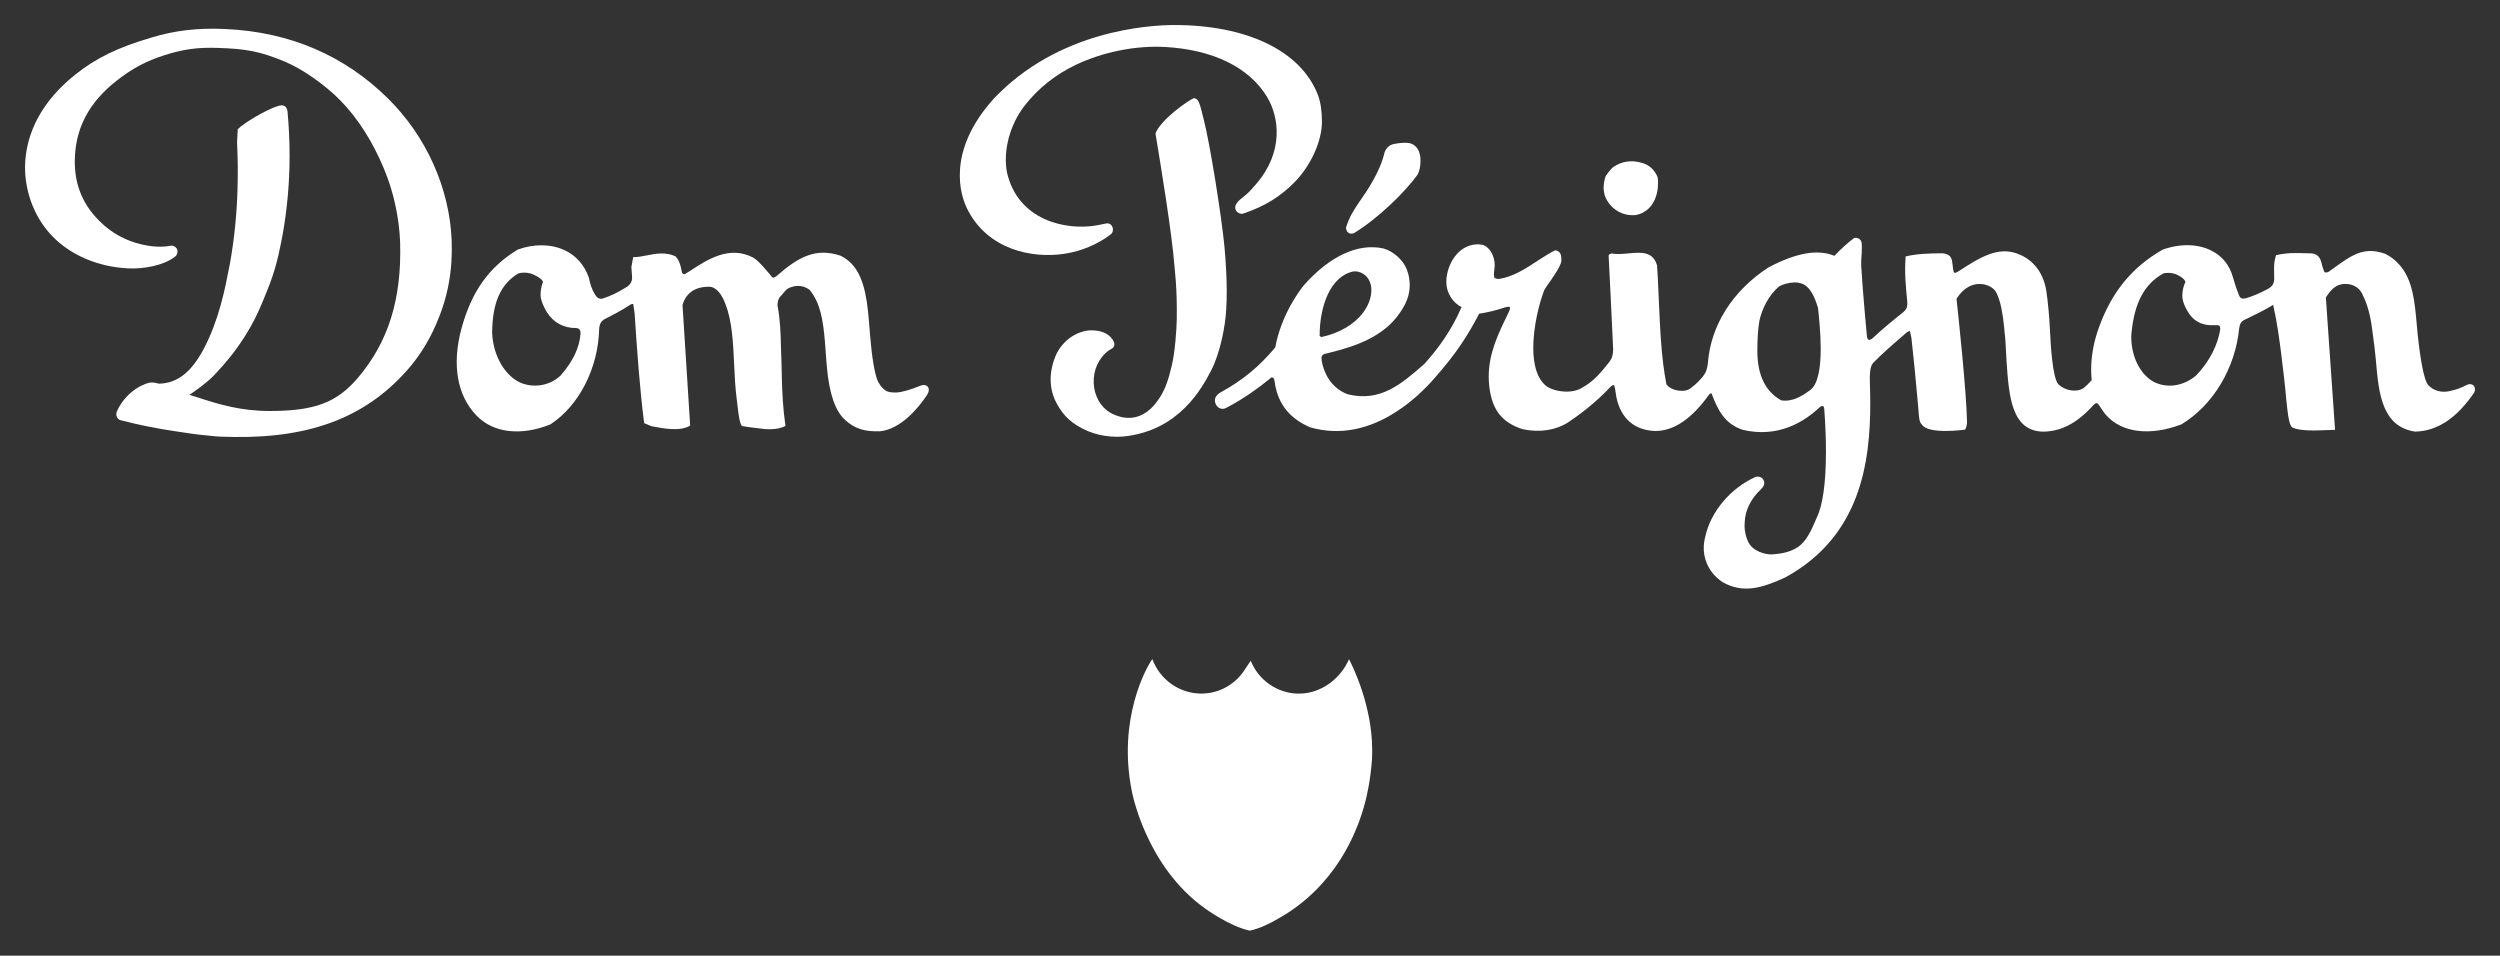
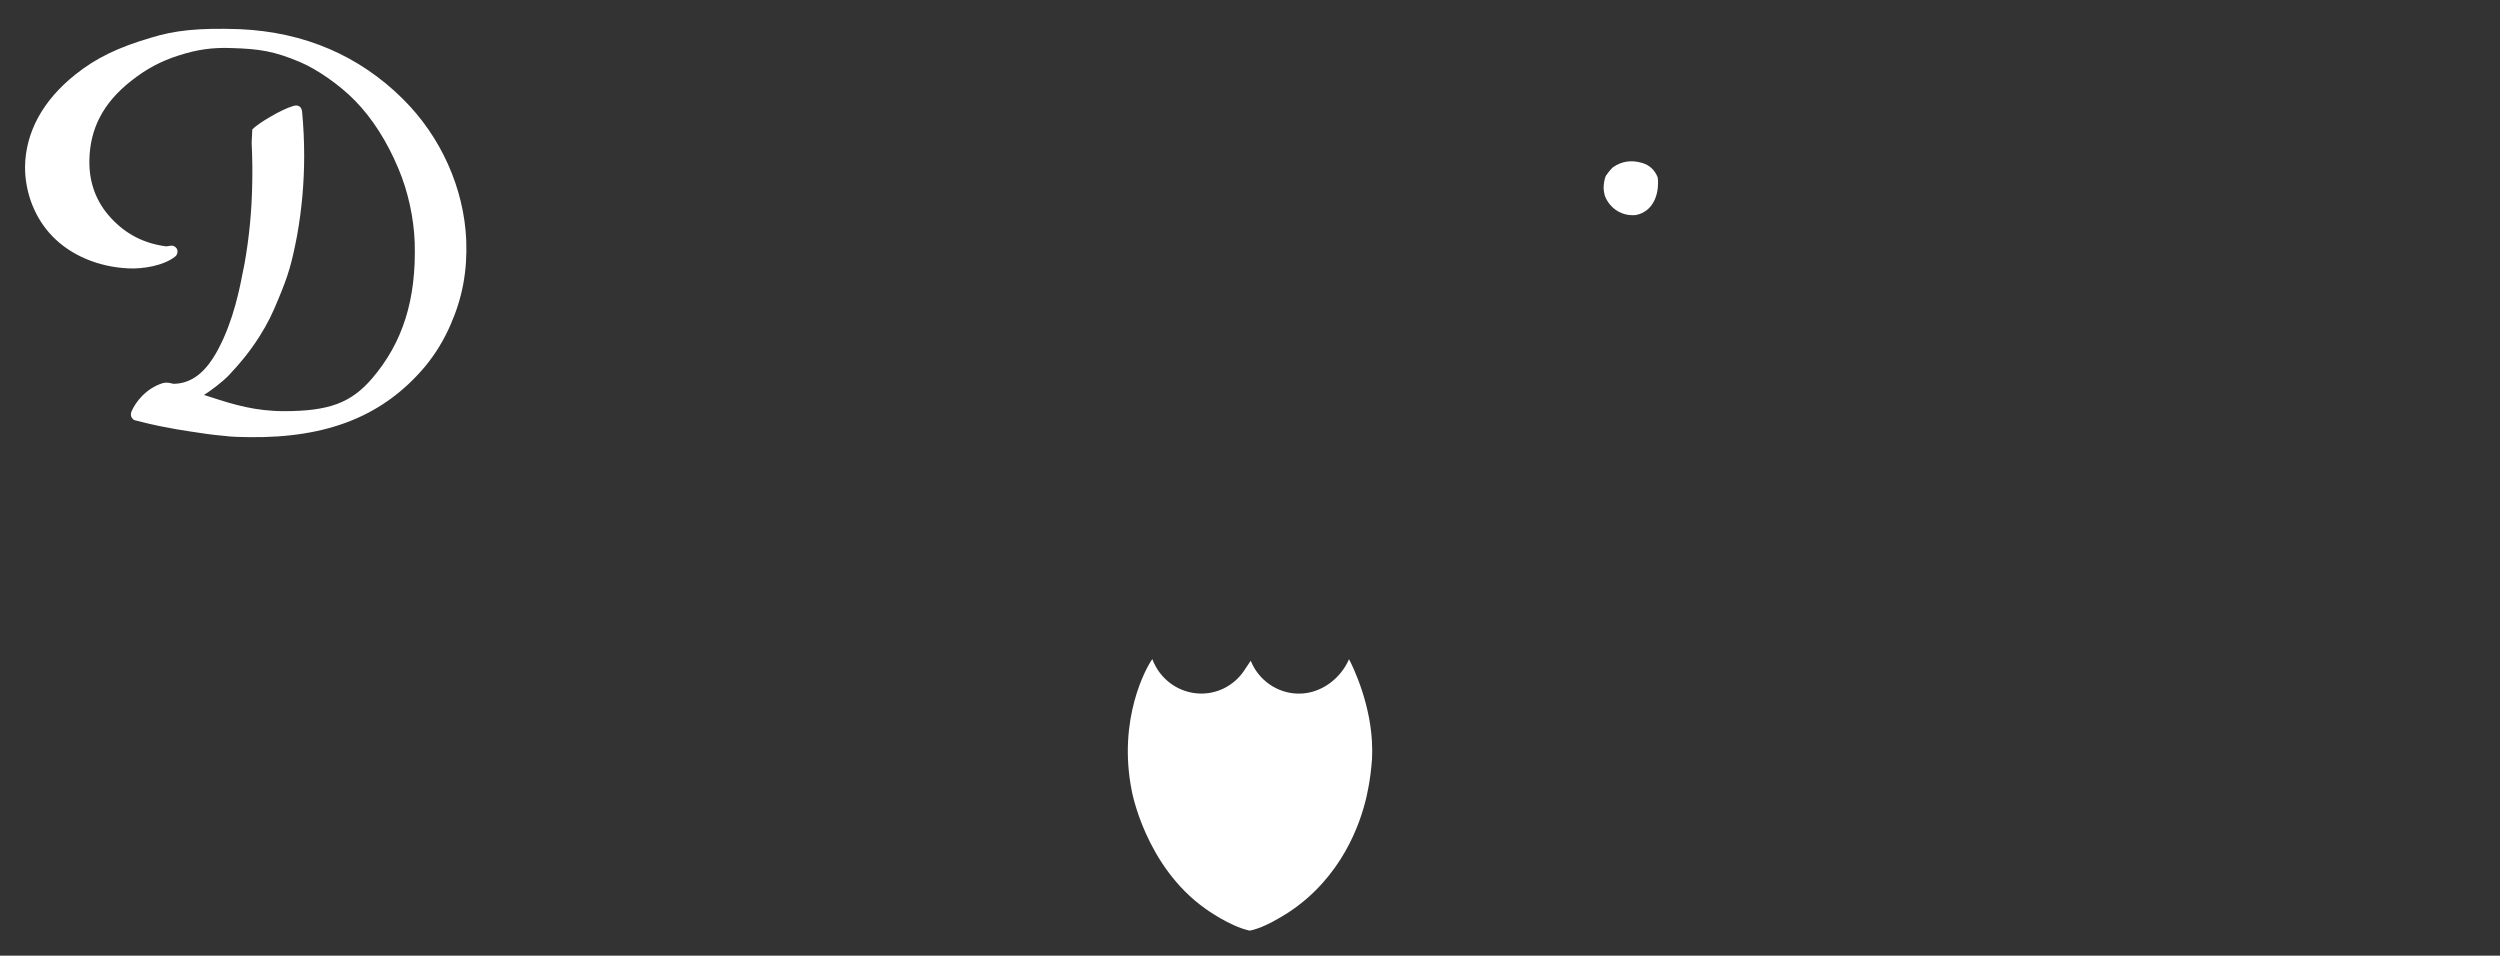
<svg xmlns="http://www.w3.org/2000/svg" id="Layer_1" x="0px" y="0px" width="2496.614px" height="954.364px" viewBox="0 0 2496.614 954.364" xml:space="preserve">
  <rect x="0" y="0" width="2496.614" height="954.364" fill="#333333" stroke="none" />
  <g>
-     <path fill="#FFFFFF" d="M1389.015,144.757c-2.843,1.395-4.77,3.603-6.254,7.17c-4.537,20.229-18.937,40.644-25.095,49.389   c-5.973,8.876-10.109,15.058-13.64,26.46l1.179,3.364c2.28,2.526,3.531,2.49,6.745,1.813c24.581-14.975,51.681-41.62,63.908-58.833   c1.763-3.899,2.675-8.128,2.675-12.407c0.048-4.16,0.048-5.524-1.341-9.899c-1.257-3.828-4.152-6.899-7.9-8.379   C1405.121,141.585,1391.996,143.225,1389.015,144.757L1389.015,144.757z" />
    <path fill="#FFFFFF" d="M1610.797,167.033c-2.616,2.394-5.47,6.009-7.2,8.648c-1.454,3.531-2.137,8.397-2.137,11.964   c0,2.328,0.682,5.77,1.089,7.583c5.027,13.293,17.638,20.984,31.206,19.499c16.327-3.316,22.055-18.697,22.055-31.936   c0-2.214-0.084-3.926-0.359-5.578c-2.705-7.266-8.247-12.359-15.34-14.442C1629.398,159.516,1619.541,160.911,1610.797,167.033   L1610.797,167.033z" />
-     <path fill="#FFFFFF" d="M1853.451,237.477c-0.516-0.02-1.085,0.016-1.709,0.127c-5.787,4.213-13.023,10.665-19.834,17.883   c-16.597-6.901-38.203-3.081-66.021,11.678c-35.467,23.072-57.401,57.672-60.256,94.982c-0.652,6.38-1.905,9.797-5.131,13.969   c-3.028,3.567-6.486,7.368-11.221,10.785c-2.723,2.777-7.332,3.901-12.557,3.219c-5.464-0.563-10.582-3.219-12.623-6.463   c-5.016-26.203-6.182-53.764-7.492-82.977l-0.527-11.922c-0.353-7.703-0.707-15.735-1.275-23.684   c-3.998-14.238-16.105-13.143-27.842-12.107c-6.254,0.616-12.82,1.161-17.59,0.096c-2.651,0.964-2.933,1.52-2.933,2.316   l1.879,37.717l2.652,55.703c-0.138,5.171-0.825,8.667-3.74,12.527c-8.218,10.468-15.897,19.613-26.557,25.4   c-10.797,7.499-29.798,4.206-36.896-1.533c-9.343-7.787-12.594-22.15-12.594-37.789c0-21.277,5.979-44.876,10.988-57.75   c1.508-2.645,3.388-5.289,5.201-7.785l1.879-2.719c4.549-6.697,8.009-11.766,9.924-17.619l0.072-2.645   c0-3.693-0.761-6.022-2.455-7.387c-0.844-0.844-2.196-1.364-3.854-1.525c-5.464,2.777-10.283,5.786-16.627,9.91   c-12.623,8.349-25.166,16.573-39.393,18.697c-2.627,0-4.136-0.717-4.627-1.352c-0.664-3.693-0.378-5.19-0.162-6.357l0.563-5.738   c0-9.145-4.542-17.572-11.174-20.385c-7.763-2.077-23.023-0.67-32.426,17.494c-2.369,4.72-3.901,9.815-4.525,15.059l-0.209,4.732   c0,10.234,6.594,20.59,15.219,24.564c-10.336,24.108-23.682,41.727-36.951,56.66c-23.282,20.415-44.127,38.543-76.848,30.457   c-13.652-5.183-22.839-16.979-25.855-33.348l-0.232-2.975c0-2.46,1.764-3.532,3.32-3.975c22.641-5.494,44.516-11.725,62.436-26.963   c8.463-7.14,17.268-19.498,20.021-28.129c1.588-4.455,2.378-9.157,2.334-13.887c0-5.093-0.946-10.222-2.873-15.279   c-3.693-9.474-13.263-18.105-23.234-20.99c-25.281-5.656-53.53,7.368-79.564,36.629c-3.789,4.656-22.643,29.297-28.586,62.113   c-16.172,19.344-32.493,32.791-54.506,44.875c-4.513,2.729-5.811,5.453-5.811,8.135c0,1.412,0.376,2.849,1.059,4.094   c1.784,3.346,5.783,5.578,9.973,3.459c18.392-9.432,34.526-21.671,42.564-28.213l2.682-2.293c1.999-0.323,2.837,0.851,3.267,3.406   c0.305,2.825,1.25,7.667,2.256,10.887c4.92,16.369,15.819,27.968,33.469,35.539c59.503,16.986,107.228-29.392,124.949-50.154   c19.721-22.384,31.692-40.203,43.686-63.359c8.625-1.3,17.118-3.365,25.377-6.17c3.22-1.059,4.884-0.802,5.363-0.281   c0.192,1.395-0.025,2.365-0.672,3.688l-1.592,3.482c-9.343,19.14-18.924,38.849-18.924,62.125c0,3.208,0.185,6.507,0.586,9.822   c2.657,23.24,12.604,36.011,33.211,42.66c16.86,3.579,32.931,1.161,45.344-6.703c9.432-6.254,27.447-19.259,42.9-36.029   c1.365-1.197,2.639-1.448,3.291-1.125l0.754,3.01l1.533,9.51c4.584,20.9,18.08,32.338,38.447,33.152   c18.727,0,36.317-11.81,53.848-36.127c0.742-1.035,1.771-1.561,2.645-1.43c5.788,15.639,12.881,30.853,31.775,36.545   c34.57,7.864,60.162-7.704,75.586-22.188c1.766-1.646,3.178-1.914,3.902-1.645c0.688,0.281,1.154,1.281,1.273,2.777   c1.149,15.806,1.693,29.607,1.693,42.732c0,30.745-3.152,53.44-9.102,65.674c-5.117,11.97-10.181,24.035-19.314,29.799   c-6.793,4.351-14.322,6.423-25.963,7.105c-4.674,0.239-18.972-2.371-23.635-13.264c-2.132-4.924-3.253-10.227-3.293-15.592   l0.156-2.986c0.431-12.18,5.962-23.473,16.424-33.42c2.37-2.37,3.135-4.16,3.135-6.021c0-1.125-0.31-2.28-0.879-3.268   c-1.508-2.615-4.627-3.74-7.877-2.824c-25.017,11.288-44.625,34.545-50.137,59.479c-4.83,17.734,1.736,35.187,17.088,45.463   c21.45,12.395,41.254,5.2,63.027-4.705c75.052-41.201,84.623-114.762,84.623-174.266c0-6.769-0.234-14.806-0.443-21.904   c-0.072-3.777-0.257-14.09,3.131-17.699c8.559-8.912,19.099-18.05,28.43-26.076l4.613-4.01c1.819-1.616,3.328-2.126,3.896-1.893   l1.461,6.787c2.161,19.176,4.429,42.369,6.135,61.994l0.992,11.107c0.491,7.266,0.868,11.121,3.226,13.287   c6.207,10.432,42.936,5.297,43.283,5.178c1.79-3.298,1.869-5.739,1.869-8.02c-0.455-29.339-8.99-109.474-10.486-122.725   c7.284-11.066,16.004-15.806,26.783-14.441c3.639,0.73,6.721,2.012,9.295,3.975c2.346,1.927,3.728,3.925,4.859,6.936   c3.1,7.2,5.242,17.83,6.816,33.469l0.139,2.693c0.898,6.338,1.227,13.155,1.58,20.379l0.537,10.229   c2.406,34.199,4.873,69.547,37.246,69.547c16.998-0.437,31.93-7.984,46.982-23.803l2.383-2.633c1.496-1.46,2.573-2.137,3.309-2.047   c1.113,0.12,2.538,2.16,3.508,3.645c2.047,3.196,4.081,6.254,6.559,8.947c15.806,17.129,43.745,20.374,74.688,8.613   c31.787-19.374,53.729-56.165,57.631-96.098c0.676-4.172,1.766-6.703,5.645-8.469l3.201-1.525   c7.409-3.579,16.579-8.025,25.096-13.244c4.094,18.344,6.158,34.64,8.02,48.992c1.861,15.052,3.788,30.619,5.074,45.959   l0.947,8.535c1.077,9.762,2.351,16.698,5.002,18.984c7.834,3.699,22.702,3.095,35.846,2.574l6.889-0.246l-9.176-132.174   c6.332-9.786,11.994-14.77,23.354-13.244c6.805,1.412,11.342,5.17,13.832,11.563c4.208,8.469,7.271,19.625,8.869,32.26l0.887,6.512   c1.251,9.223,1.999,14.795,2.992,25.311l0.234,2.729c2.651,30.021,5.715,63.968,38.998,68.828   c22.175-0.533,41.393-13.292,58.965-39.01c1.317-2.807,0.945-5.452-0.797-7.098c-1.765-1.616-4.351-1.754-6.793-0.438   c-5.003,2.725-10.386,4.689-15.969,5.824c-7.272,2.089-17.056,0.838-22.861-6.416c-3.507-4.788-7.111-22.439-9.996-49.641   l-0.939-10.109c-2.029-22.833-3.95-44.462-17.117-59.496c-4.423-4.986-8.829-8.397-14.209-11.078   c-21.115-7.787-33.581,1.196-50.854,13.633l-6.195,4.447c-3.088,0.928-3.591,0.394-4.1-0.521c-1.526-3.453-2.777-8.947-2.777-8.947   c-1.484-6.057-4.793-8.612-9.809-9.133l-5.424-0.125c-10.336-0.413-19.695-0.522-30.02,1.914c-1.939,5.865-2,9.642-2,13.484   l0.139,9.396c0,5.458-1.604,8.02-6.135,10.713c-7.667,4.172-14.885,7.254-22.014,9.391c-3.86,0.964-5.554,0.192-6.871-2.609   c-2.34-5.704-3.975-10.526-6.207-18.301c-3.292-11.886-10.227-20.709-20.527-26.09c-13.383-7.344-31.445-7.9-49.484-1.604   c-30.859,17.614-51.082,42.368-63.908,78.045c-5.075,14.047-7.668,28.298-7.668,41.842c0,3.573,0.198,7.08,0.551,10.527   c-2.43,2.807-4.99,5.327-8.049,7.9c-6.948,4.614-18.77,2.77-25.348-3.939c-5.859-6.542-7.6-39.961-8.313-54.283   c-0.629-13.353-1.975-27.729-3.543-38.406c-1.604-10.623-7.459-29.656-28.861-37.557c-19.009-7.104-36.286,2.73-58.658,17.43   c-2.909,1.915-3.999,1.764-4.328,1.645c-0.539-0.299-0.988-1.371-1.203-3.059c-0.563-4.776-0.886-7.27-1.4-9.832   c-1.017-4.142-4.297-6.309-9.762-6.59c-12.94,0.096-24.562,0.364-36.328,3.123c-1.251,15.968-0.012,28.573,1.592,44.996   c0.467,7.415-1.298,8.774-8.768,14.525c-4.477,3.609-15.795,12.707-24.629,21.104c-2.232,2.161-4.136,3.046-5.195,2.615   c-1.024-0.377-1.599-1.974-1.736-4.213l-1.717-18.709l-0.945-11.156c-1.187-13.238-2.184-26.491-2.992-39.758v-3.412   c0-3.328,0.269-6.136,0.479-8.602l0.162-6.936l-0.121-3.012c-0.096-2.197-0.94-3.86-2.49-4.938   C1856.061,238.092,1854.997,237.536,1853.451,237.477L1853.451,237.477z M1353.148,270.986c5.325,0.025,10.699,3.075,13.645,8.027   c1.694,2.879,2.746,6.824,2.746,10.385c0,7.631-2.866,15.536-8.301,22.832c-8.882,11.832-23.706,20.463-41.602,24.365l-1.789-1.041   c-0.048-29.249,10.366-59.515,33.654-64.477C1352.049,271.015,1352.598,270.984,1353.148,270.986L1353.148,270.986z    M2164.916,272.492c3.048-0.033,6.89,0.51,10.443,2.463c3.597,2.095,6.076,3.579,7.123,6.59c-2.03,4.245-3.096,8.886-3.119,13.592   c0,5.5,2.49,11.846,7.355,18.908c5.578,7.703,13.898,11.311,24.725,10.713c2.352-0.084,4.442-0.12,5.268,0.766l0.574,2.609   c-2.011,15.771-11.025,33.301-24.078,46.779c-12.814,10.959-29.721,13.286-43.025,6.068c-13.245-7.667-21.805-25.216-21.805-44.625   l0.186-3.41c2.957-30.775,12.839-49.204,31.961-59.953C2161.545,272.739,2163.087,272.512,2164.916,272.492z M1792.26,282.033   c2.137-0.025,4.19,0.215,5.982,0.822c9.54,2.544,14.227,14.454,17.291,24.563c0.97,9.103,2.723,25.121,2.723,40.771   c-0.01,17.859-2.262,35.28-10.51,41.373c-8.654,6.326-18.129,11.994-29.027,10.229c-15.968-9.145-23.754-25.352-23.754-49.514   c0-11.629,0.629-20.995,1.951-29.41c2.232-11.396,9.384-26.681,20.318-35.197C1780.796,283.889,1786.799,282.097,1792.26,282.033   L1792.26,282.033z" />
-     <path fill="#FFFFFF" d="M1172.219,24.996c-25.993,0.138-115.786,5.668-179.964,73.73c-47.815,53.165-32.595,96.856-26.789,108.976   c20.08,41.566,64.938,50.645,97.251,45.774c25.401-3.848,41.889-15.806,46.378-19.398c2.328-1.46,2.777-4.788,1.951-7.116   c-0.868-2.526-2.915-4.01-5.411-3.962l-10.606,2.089c-29.865,5.255-78.362-4.459-89.393-52.848   c-4.118-21.343,2.705-47.39,17.309-66.332c13.574-17.572,31.05-31.547,51.956-41.422c26.807-12.67,58.959-19.092,88.244-17.596   c47.88,2.598,84.102,20.211,101.997,49.586c12.449,20.277,17.057,55.254-10.695,87.28c-4.824,5.572-6.799,7.781-10.043,10.594   c-5.147,4.13-8.14,6.59-9.265,8.469c-1.365,1.963-2.4,4.243-0.82,7.35c1.293,2.334,4.118,3.681,6.679,3.286   c21.684-7.14,37.885-17.207,52.19-31.906c16.112-16.65,26.951-40.758,26.951-60.018c0-10.797-1.365-19.942-4.208-27.208   C1298.839,50.726,1245.129,24.859,1172.219,24.996L1172.219,24.996z" />
-     <path fill="#FFFFFF" d="M1192,98.122c-5.835,2.442-33.187,21.624-38.077,35.228c4.818,29.141,16.369,98.759,18.979,132.545   l1.317,15.004c0.844,11.874,1.125,22.522,0.964,37.766c-0.167,10.959-1.861,33.265-4.914,46.193   c-3.387,14.4-6.679,23.467-11.431,31.17c-17.524,28.447-39.016,22.276-50.238,16.016c-9.57-5.698-15.759-16.609-16.369-29.219   c-0.634-13.281,5.033-25.586,15.172-32.942c4.585-2.526,5.997-3.573,5.315-7.547c-3.01-8.026-11.354-12.479-23-12.479   c-8.277,0-24.934,4.86-34.456,23.066c-8.349,18.135-8.02,36.443,0.85,51.489c6.069,10.51,13.616,18.979,30.506,26.208   c15.429,6.458,30.787,5.692,35.114,5.297c56.331-5.458,79.284-49.64,87.962-66.29c8.906-17.578,13.969-43.625,14.837-60.395   c0.778-12.874,0.682-24.275,0-38.526c-0.415-8.02-0.979-16.031-1.694-24.03c-2.867-30.416-14.562-103.811-20.768-127.481   l-0.73-2.813l-1.107-4.525c-1.837-7.236-3.381-13.526-7.499-13.807L1192,98.122z" />
  </g>
  <g>
-     <path fill="#FFFFFF" d="M541.537,244.963c-8.024-0.119-16.378,1.307-24.5,4.275c-28.74,17.488-45.955,41.685-56.117,78.529   c-9.851,36.281-4.488,67.296,15.148,87.43c16.698,17.213,44.236,20.42,73.658,8.582c28.644-18.769,47.629-56.091,48.629-95.209   c0.263-4.926,1.952-7.985,5.65-9.984c8.044-4.064,17.356-8.863,25.688-14.453c1.149-0.604,2.178-0.718,2.729-0.4l1.342,9.307   c2.442,37.125,4.961,73.401,9.498,109.479l7.057,3.033c12.09,2.376,28.53,5.668,38.92-0.551l-7.648-120.43   c5.207-18.482,22.886-18.536,28.416-18.129c5.877,1.365,10.941,7.427,14.604,17.584c6.56,17.015,7.553,38.357,8.492,59.018   c0.515,12.042,1.169,25.049,2.797,36.875l0.824,7.02c0.958,7.912,1.88,15.418,4.137,18.465c7.308,1.365,11.951,1.682,17.355,2.406   c6.111,1,17.663,1.963,26.18-2.406c-2.448-16.932-3.292-33.715-3.621-48.205l-0.162-8.104l-0.209-8.104l-0.264-7.223l-0.275-8.799   c-0.209-11.425-0.778-26.233-3.34-39.676c-0.162-5.135,1.293-8.134,4.256-10.797l2.256-2.729c2.065-2.49,2.962-3.093,4.656-4.135   c8.247-3.525,14.749-2.479,20.77,1.74c11.168,13.592,13.548,31.327,15.332,51.473L824.691,353l0.203,2.891l0.875,10.631   c2.328,26.645,8.349,43.983,18.32,52.979c9.403,8.541,19.121,11.666,34.641,11.217c20.75-2.119,37.753-22.696,46.078-34.828   l1.646-2.68c0.693-1.166,1.075-2.493,1.107-3.85c0.036-1.262-0.422-2.488-1.275-3.418c-1.742-1.766-4.662-1.998-7.529-0.592   c-10.438,4.213-18.08,6.333-23.939,6.656c-2.28,0.084-5.974-0.209-7.973-0.85c-6.326-1.999-10.252-10.589-10.33-10.715   c-3.106-7.583-5.716-23.065-7.541-44.809l-0.682-8.283c-1.79-23.024-3.866-49.192-17.686-63.789   c-3.268-3.645-7.835-6.458-11.061-8.187c-24.946-8.265-42.35,1.215-64.082,20.379c-2.633,1.975-3.609,1.814-4.758,0.646   c-2.963-3.729-12.599-15.651-18.465-19.135c-23.815-12.401-45.51,1.717-62.908,13.125l-5.619,3.479   c-2.173-0.15-2.659-1.245-2.893-2.801c-0.964-5.057-2.023-10.726-6.332-15.131c-9.504-4.387-19.69-2.766-28.506-0.881   c-4.255,0.85-9.151,1.766-13.688,1.766l-1.76,9.799l0.682,10.018c0.215,3.89-1.268,6.866-4.703,9.518   c-8.607,5.5-16.394,9.312-24.396,11.922c-3.92,1.281-6.486-1.484-7.971-4.021c-2.891-4.776-4.656-9.63-6.135-16.938   c-4.489-12.593-12.725-21.893-23.965-27.16C557.253,246.746,549.561,245.082,541.537,244.963z M523.432,272.264   c3.007,0.015,6.553,0.579,9.896,2.178c4.447,2.197,7.696,4.093,8.965,7.02c-1.586,4.057-2.423,8.369-2.471,12.725   c0,6.572,4.166,13.837,6.141,17.332c6.883,10.911,16.859,16.059,29.512,16.125c1.347,0.048,2.399,0.443,3.111,1.209   c0.748,0.802,1.15,2.047,1.15,3.729v0.514c-0.946,13.933-7.411,27.609-19.848,41.865c-12.772,12.192-31.091,12.276-42.547,6.021   c-14.771-8.283-24.951-27.375-25.873-48.563c0.281-30.296,8.372-48.677,26.273-59.426   C519.08,272.571,521.093,272.252,523.432,272.264z" />
-     <path fill="#FFFFFF" d="M150.991,37.583c-33.301,9.786-55.224,20.463-75.639,36.784C42.854,100.139,25.449,132.039,25,166.704   c-0.048,26.25,10.187,51.687,27.37,69.265c18.35,19.014,46.013,30.727,75.968,32.05c14.424,0.73,35.21-2.681,46.737-11.922   c2.161-1.766,2.867-5.339,1.478-7.787c-1.46-2.28-3.812-3.364-6.23-2.891l-4.393,0.616c-3.232,0.329-8.283,0.64-14.562-0.162   c-22.252-2.927-40.267-12.198-55.2-28.411c-14.562-15.759-21.78-34.953-21.474-57.008c0.329-31.954,13.897-57.995,41.554-79.691   c15.316-12.12,29.608-19.793,47.749-25.562c18.649-6.009,33.516-8.068,53.01-7.368c27.848,0.868,42.242,3.124,67.805,13.873   c17.333,7.266,40.046,23.15,55.176,38.687c17.189,17.488,32.17,40.998,43.415,68.014c9.588,22.821,15.334,49.059,16.184,73.861   c1.67,56.571-11.856,99.591-42.458,135.388c-20.978,24.527-43.176,32.786-87.932,32.786c-28.243,0-49.796-6.308-73.095-13.957   l-6.937-2.214c6.542-4.172,17.967-12.521,25.143-20.026c11.21-11.994,20.146-22.588,30.195-38.322   c8.606-13.628,12.928-22.869,18.817-37.149c10.043-24.078,13.407-35.396,18.817-63.801c4.713-26.301,7.075-52.97,7.056-79.691   c-0.002-14.79-0.701-29.571-2.095-44.295c-0.521-3.447-2.173-4.656-3.082-5.099c-1.999-1.161-4.327-0.64-6.302,0   c-10.821,3.005-35.066,17.369-40.309,23.228l-0.658,13.053c0.892,19.182,0.772,31.212,0.563,41.285   c-0.421,26.687-2.976,53.298-7.643,79.577l-0.832,4.16c-4.016,20.96-10.157,52.567-25.508,81.456   c-12.371,23.276-26.532,34.234-44.595,34.516l-3.878-0.88c-1.389-0.365-4.89-0.407-6.751,0.15   c-16.441,5.057-27.208,18.548-31.421,28.531c-1.269,3.741-0.12,6.823,3.118,8.517c5.674,1.568,22.372,5.506,29.069,6.655   c14.113,3.01,42.572,6.985,42.877,7.032l7.81,0.999l9.57,0.952c8.798,1.095,14.208,1.125,25,1.293   c78.931,1.035,134.454-21.391,175.924-70.665c10.352-12.597,18.876-26.59,25.323-41.566c11.832-26.879,16.818-53.608,15.687-84.15   c-2.137-52.046-25.185-103.529-63.172-141.259c-43.763-43.404-98.52-66.889-162.793-69.768   C197.794,27.66,174.225,30.431,150.991,37.583L150.991,37.583z" />
+     <path fill="#FFFFFF" d="M150.991,37.583c-33.301,9.786-55.224,20.463-75.639,36.784C42.854,100.139,25.449,132.039,25,166.704   c-0.048,26.25,10.187,51.687,27.37,69.265c18.35,19.014,46.013,30.727,75.968,32.05c14.424,0.73,35.21-2.681,46.737-11.922   c2.161-1.766,2.867-5.339,1.478-7.787c-1.46-2.28-3.812-3.364-6.23-2.891l-4.393,0.616c-22.252-2.927-40.267-12.198-55.2-28.411c-14.562-15.759-21.78-34.953-21.474-57.008c0.329-31.954,13.897-57.995,41.554-79.691   c15.316-12.12,29.608-19.793,47.749-25.562c18.649-6.009,33.516-8.068,53.01-7.368c27.848,0.868,42.242,3.124,67.805,13.873   c17.333,7.266,40.046,23.15,55.176,38.687c17.189,17.488,32.17,40.998,43.415,68.014c9.588,22.821,15.334,49.059,16.184,73.861   c1.67,56.571-11.856,99.591-42.458,135.388c-20.978,24.527-43.176,32.786-87.932,32.786c-28.243,0-49.796-6.308-73.095-13.957   l-6.937-2.214c6.542-4.172,17.967-12.521,25.143-20.026c11.21-11.994,20.146-22.588,30.195-38.322   c8.606-13.628,12.928-22.869,18.817-37.149c10.043-24.078,13.407-35.396,18.817-63.801c4.713-26.301,7.075-52.97,7.056-79.691   c-0.002-14.79-0.701-29.571-2.095-44.295c-0.521-3.447-2.173-4.656-3.082-5.099c-1.999-1.161-4.327-0.64-6.302,0   c-10.821,3.005-35.066,17.369-40.309,23.228l-0.658,13.053c0.892,19.182,0.772,31.212,0.563,41.285   c-0.421,26.687-2.976,53.298-7.643,79.577l-0.832,4.16c-4.016,20.96-10.157,52.567-25.508,81.456   c-12.371,23.276-26.532,34.234-44.595,34.516l-3.878-0.88c-1.389-0.365-4.89-0.407-6.751,0.15   c-16.441,5.057-27.208,18.548-31.421,28.531c-1.269,3.741-0.12,6.823,3.118,8.517c5.674,1.568,22.372,5.506,29.069,6.655   c14.113,3.01,42.572,6.985,42.877,7.032l7.81,0.999l9.57,0.952c8.798,1.095,14.208,1.125,25,1.293   c78.931,1.035,134.454-21.391,175.924-70.665c10.352-12.597,18.876-26.59,25.323-41.566c11.832-26.879,16.818-53.608,15.687-84.15   c-2.137-52.046-25.185-103.529-63.172-141.259c-43.763-43.404-98.52-66.889-162.793-69.768   C197.794,27.66,174.225,30.431,150.991,37.583L150.991,37.583z" />
  </g>
  <path fill="#FFFFFF" d="M1150.775,658.207c-6.021,8.05-34.881,59.995-20.535,131.588c0,0,13.401,74.909,73.287,117.498  c0,0,24.221,17.757,44.402,22.066c0,0,10.774-1.371,29.184-12.371c0,0,14.082-7.38,29.08-20.648  c43.122-38.173,56.529-87.723,60.527-110.795c1.436-7.972,2.586-16.768,3.244-25.189c0-0.964,0.126-1.863,0.191-2.826l0.119-4.369  l0.049-3.764v-1.131c-0.233-43.864-19.315-82.691-23.121-89.963c-8.367,19.314-27.842,34.385-49.986,34.385  c-21.672,0-40.471-13.568-48.18-32.852c-2.963,4.447-5.506,8.205-5.506,8.205c-9.193,14.819-25.383,24.6-43.811,24.6  C1177.42,692.617,1158.161,678.365,1150.775,658.207z" />
</svg>